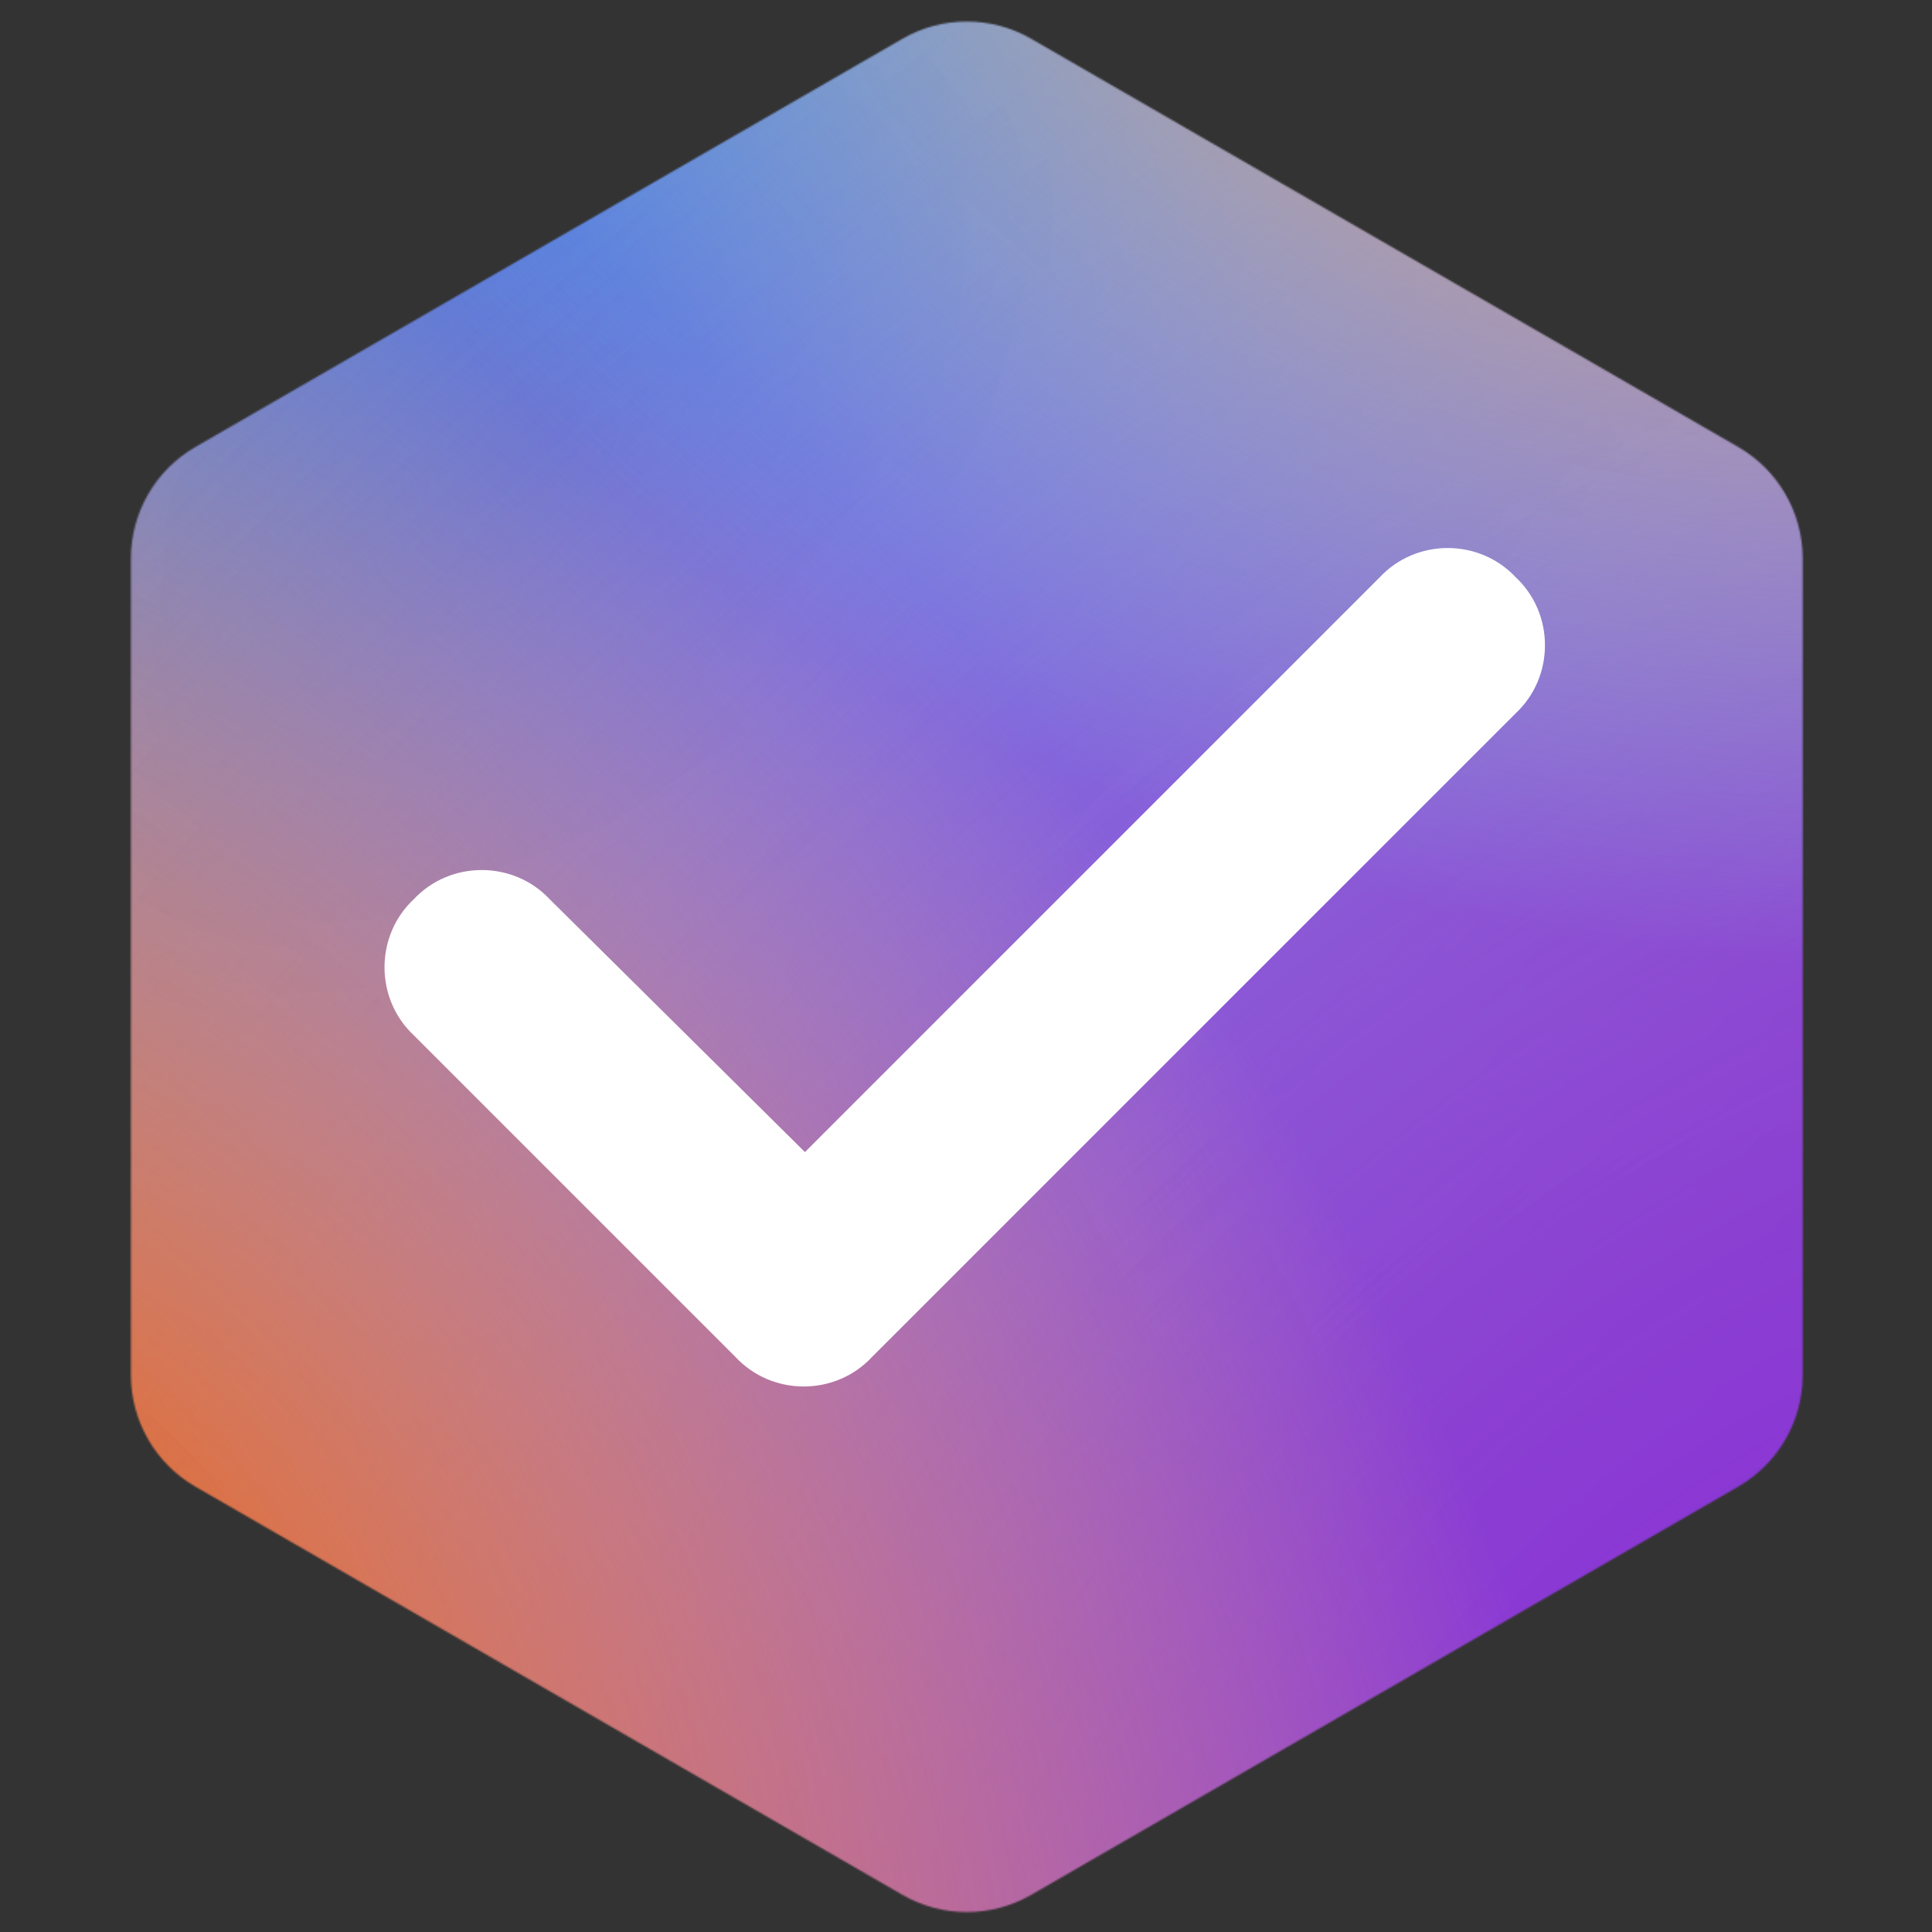
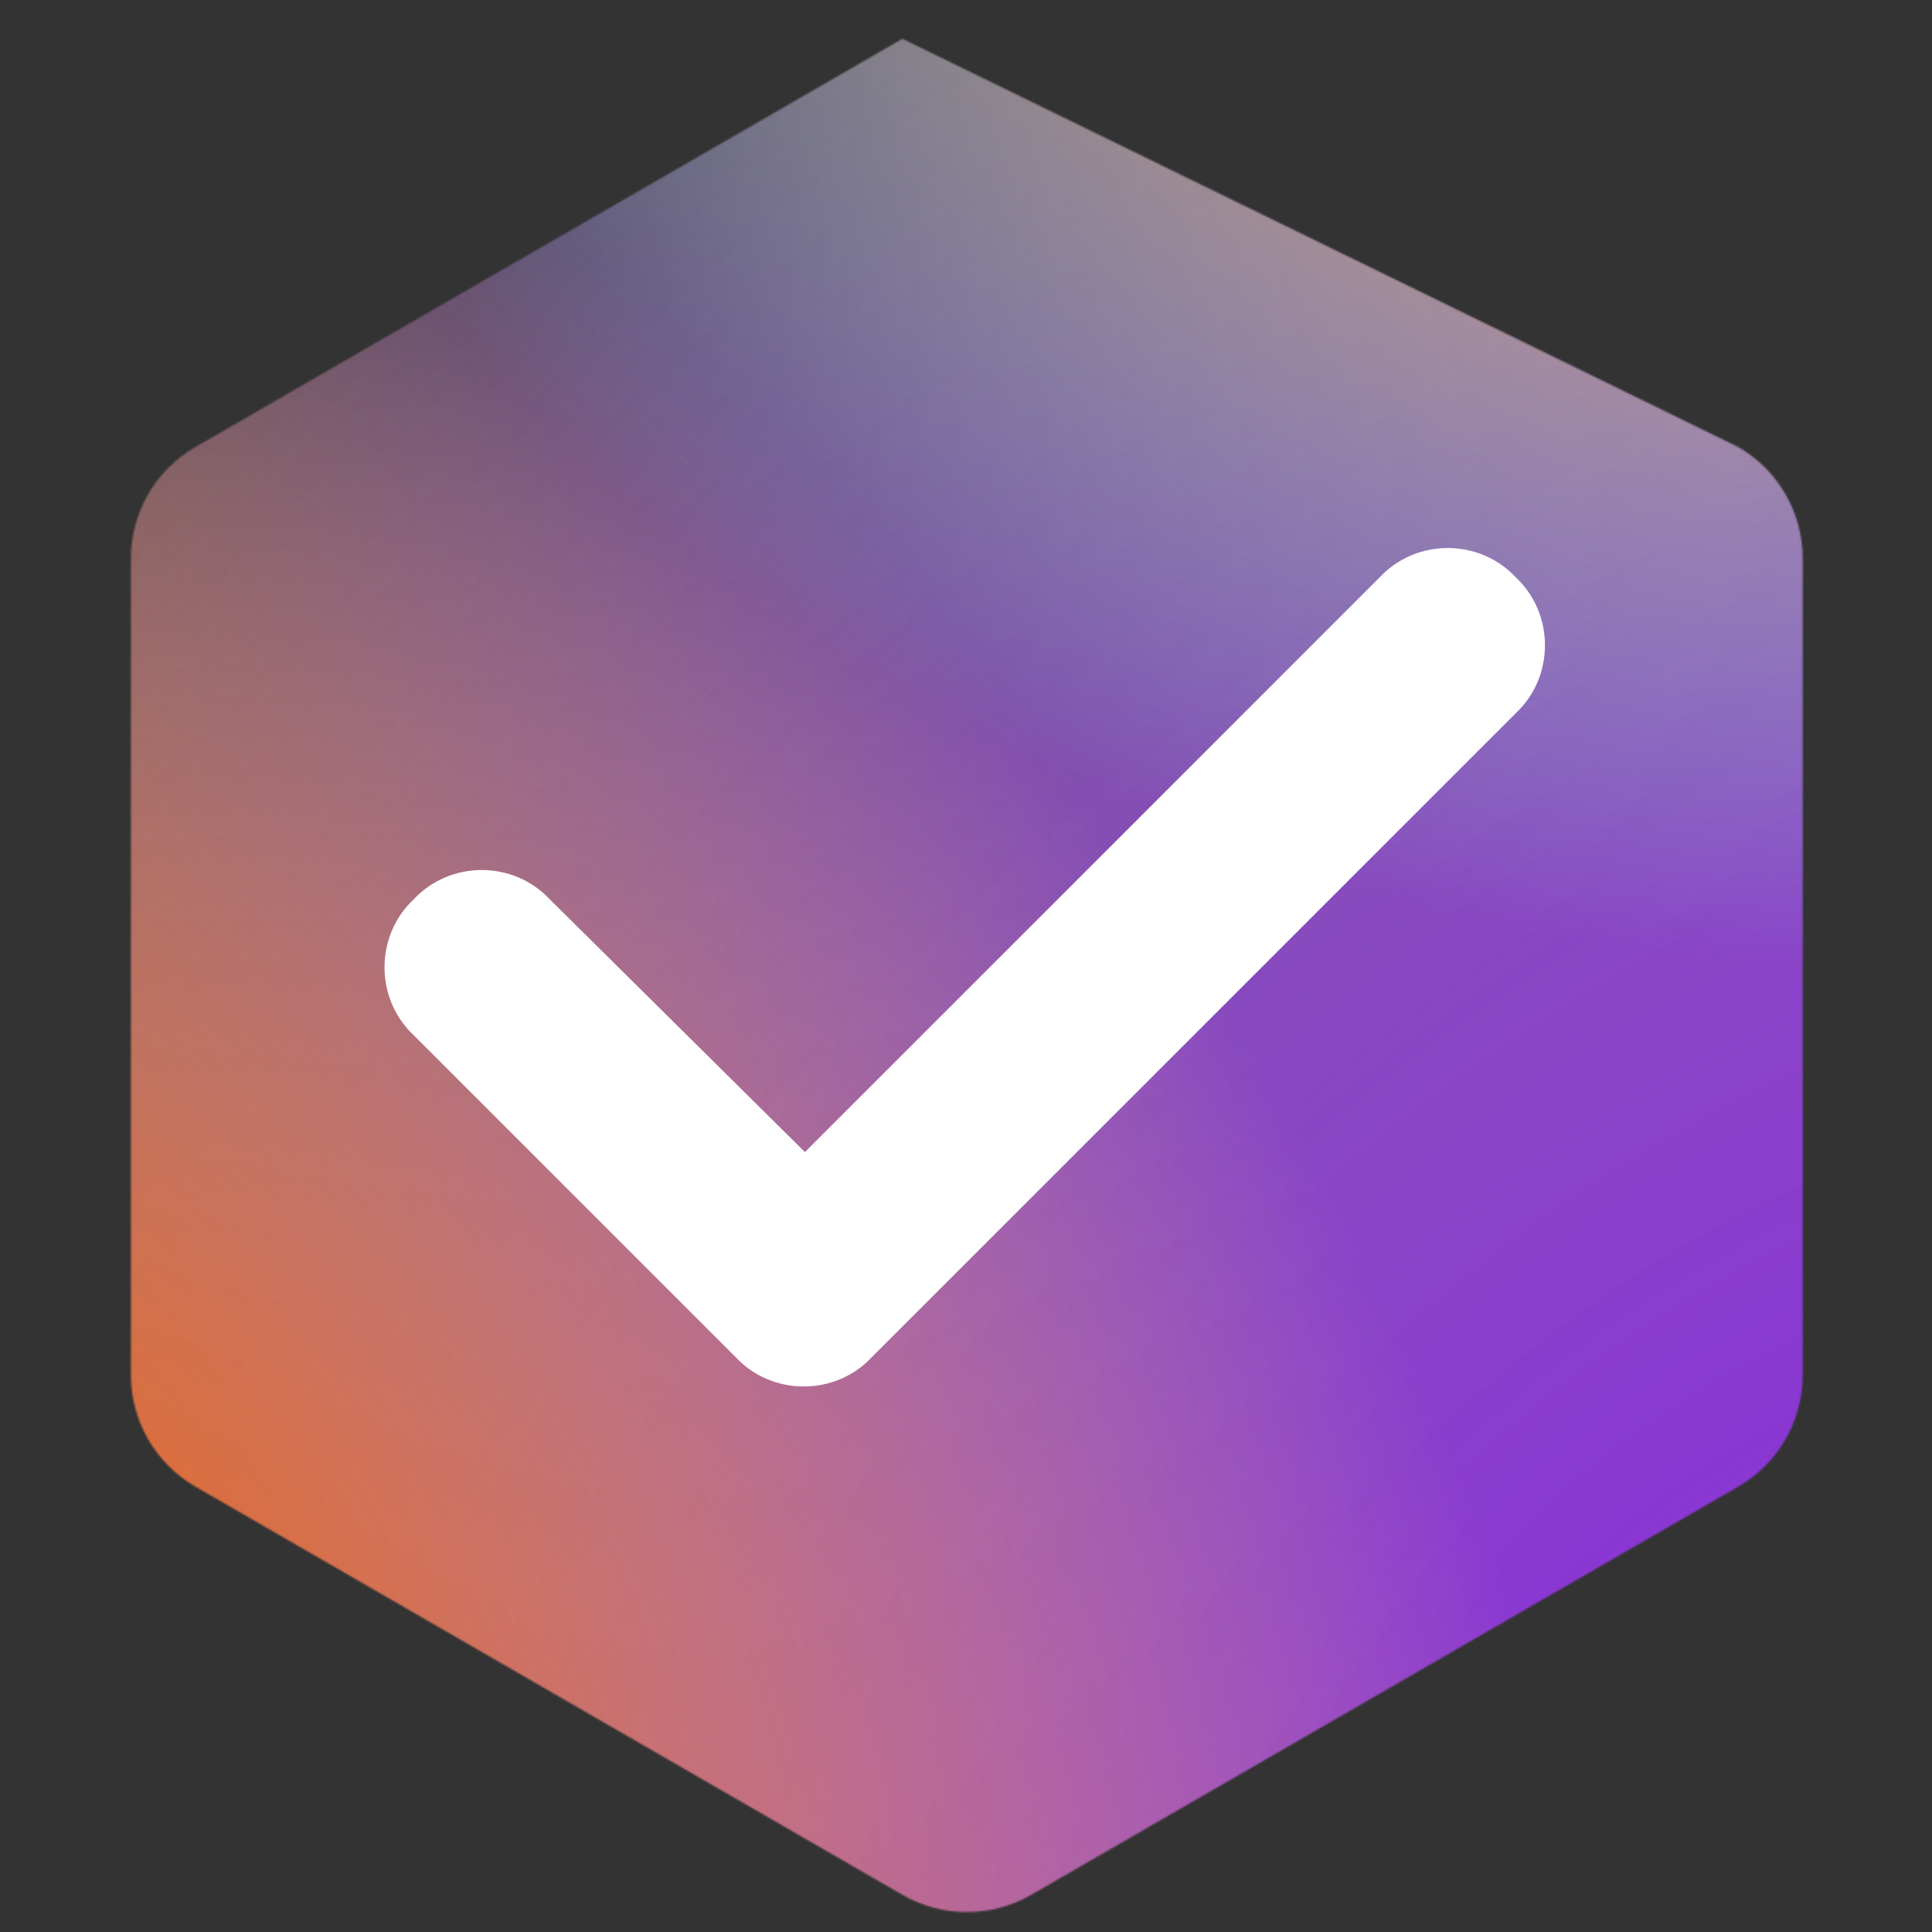
<svg xmlns="http://www.w3.org/2000/svg" width="1200" height="1200" viewBox="0 0 1200 1200" fill="none">
  <rect x="0" y="0" width="1200" height="1200" fill="#333333" stroke="none" />
  <mask id="mask0_4016_3" style="mask-type:alpha" maskUnits="userSpaceOnUse" x="81" y="13" width="1039" height="1175">
    <g style="mix-blend-mode:soft-light">
-       <path d="M560.5 24.094C585.252 9.803 615.748 9.803 640.5 24.094L1079.68 277.656C1104.43 291.947 1119.68 318.357 1119.68 346.938V854.062C1119.68 882.643 1104.43 909.053 1079.68 923.344L640.5 1176.91C615.748 1191.2 585.252 1191.2 560.5 1176.91L121.318 923.344C96.566 909.053 81.318 882.643 81.318 854.062V346.938C81.318 318.357 96.566 291.947 121.318 277.656L560.5 24.094Z" fill="#D9D9D9" />
+       <path d="M560.5 24.094L1079.68 277.656C1104.43 291.947 1119.68 318.357 1119.68 346.938V854.062C1119.68 882.643 1104.43 909.053 1079.68 923.344L640.5 1176.91C615.748 1191.2 585.252 1191.2 560.5 1176.91L121.318 923.344C96.566 909.053 81.318 882.643 81.318 854.062V346.938C81.318 318.357 96.566 291.947 121.318 277.656L560.5 24.094Z" fill="#D9D9D9" />
    </g>
  </mask>
  <g mask="url(#mask0_4016_3)">
-     <rect x="48" y="-23" width="1104" height="1246" fill="url(#paint0_radial_4016_3)" />
-     <rect x="48" y="-23" width="1104" height="1246" fill="url(#paint1_radial_4016_3)" />
    <rect x="1152" y="1223" width="1104" height="1246" transform="rotate(-180 1152 1223)" fill="url(#paint2_radial_4016_3)" />
    <rect x="1152" y="1223" width="1104" height="1246" transform="rotate(-180 1152 1223)" fill="url(#paint3_radial_4016_3)" />
    <rect x="48" y="1223" width="1246" height="1104" transform="rotate(-90 48 1223)" fill="url(#paint4_radial_4016_3)" />
    <rect x="1152" y="-23" width="1246" height="1104" transform="rotate(90 1152 -23)" fill="url(#paint5_radial_4016_3)" />
    <g style="mix-blend-mode:overlay">
      <mask id="path-9-outside-1_4016_3" maskUnits="userSpaceOnUse" x="238" y="340" width="722" height="522" fill="black">
        <rect fill="white" x="238" y="340" width="722" height="522" />
        <path d="M934.375 365.625C954.688 384.375 954.688 417.188 934.375 435.938L534.375 835.938C515.625 856.25 482.812 856.25 464.062 835.938L264.062 635.938C243.75 617.188 243.75 584.375 264.062 565.625C282.812 545.312 315.625 545.312 334.375 565.625L500 729.688L864.062 365.625C882.812 345.312 915.625 345.312 934.375 365.625Z" />
      </mask>
      <path d="M934.375 365.625C954.688 384.375 954.688 417.188 934.375 435.938L534.375 835.938C515.625 856.25 482.812 856.25 464.062 835.938L264.062 635.938C243.75 617.188 243.75 584.375 264.062 565.625C282.812 545.312 315.625 545.312 334.375 565.625L500 729.688L864.062 365.625C882.812 345.312 915.625 345.312 934.375 365.625Z" fill="white" />
      <path d="M934.375 365.625L927.027 372.408L927.298 372.702L927.592 372.973L934.375 365.625ZM934.375 435.938L927.592 428.589L927.445 428.725L927.304 428.866L934.375 435.938ZM534.375 835.938L527.304 828.866L527.163 829.008L527.027 829.155L534.375 835.938ZM464.062 835.938L471.411 829.155L471.275 829.008L471.134 828.866L464.062 835.938ZM264.062 635.938L271.134 628.866L270.992 628.725L270.845 628.589L264.062 635.938ZM264.062 565.625L270.845 572.973L271.139 572.702L271.411 572.408L264.062 565.625ZM334.375 565.625L327.027 572.408L327.179 572.572L327.338 572.73L334.375 565.625ZM500 729.688L492.963 736.792L500.033 743.796L507.071 736.759L500 729.688ZM864.062 365.625L871.134 372.696L871.275 372.555L871.411 372.408L864.062 365.625ZM934.375 365.625L927.592 372.973C943.615 387.763 943.615 413.799 927.592 428.589L934.375 435.938L941.158 443.286C965.76 420.576 965.76 380.987 941.158 358.277L934.375 365.625ZM934.375 435.938L927.304 428.866L527.304 828.866L534.375 835.938L541.446 843.009L941.446 443.009L934.375 435.938ZM534.375 835.938L527.027 829.155C512.237 845.178 486.201 845.178 471.411 829.155L464.062 835.938L456.714 842.72C479.424 867.322 519.013 867.322 541.723 842.72L534.375 835.938ZM464.062 835.938L471.134 828.866L271.134 628.866L264.062 635.938L256.991 643.009L456.991 843.009L464.062 835.938ZM264.062 635.938L270.845 628.589C254.822 613.799 254.822 587.763 270.845 572.973L264.062 565.625L257.28 558.277C232.678 580.987 232.678 620.576 257.28 643.286L264.062 635.938ZM264.062 565.625L271.411 572.408C286.201 556.385 312.237 556.385 327.027 572.408L334.375 565.625L341.723 558.842C319.013 534.24 279.424 534.24 256.714 558.842L264.062 565.625ZM334.375 565.625L327.338 572.73L492.963 736.792L500 729.688L507.037 722.583L341.412 558.52L334.375 565.625ZM500 729.688L507.071 736.759L871.134 372.696L864.062 365.625L856.991 358.554L492.929 722.616L500 729.688ZM864.062 365.625L871.411 372.408C886.201 356.385 912.237 356.385 927.027 372.408L934.375 365.625L941.723 358.842C919.013 334.24 879.424 334.24 856.714 358.842L864.062 365.625Z" fill="white" mask="url(#path-9-outside-1_4016_3)" />
    </g>
  </g>
  <defs>
    <radialGradient id="paint0_radial_4016_3" cx="0" cy="0" r="1" gradientUnits="userSpaceOnUse" gradientTransform="translate(356.2 251.639) rotate(50.673) scale(1255.72 2038.87)">
      <stop stop-color="#1D75E0" />
      <stop offset="1" stop-color="#83BBFF" stop-opacity="0" />
    </radialGradient>
    <radialGradient id="paint1_radial_4016_3" cx="0" cy="0" r="1" gradientUnits="userSpaceOnUse" gradientTransform="translate(330.44 284.347) rotate(44.955) scale(1160.96 1931.1)">
      <stop stop-color="#1E6FD2" />
      <stop offset="1" stop-color="#83BBFF" stop-opacity="0" />
    </radialGradient>
    <radialGradient id="paint2_radial_4016_3" cx="0" cy="0" r="1" gradientUnits="userSpaceOnUse" gradientTransform="translate(1202.14 1311) rotate(47.273) scale(1498.98 2469.1)">
      <stop stop-color="#582883" />
      <stop offset="1" stop-color="#C583FF" stop-opacity="0" />
    </radialGradient>
    <radialGradient id="paint3_radial_4016_3" cx="0" cy="0" r="1" gradientUnits="userSpaceOnUse" gradientTransform="translate(1202.14 1311) rotate(47.273) scale(1498.98 2469.1)">
      <stop stop-color="#882CD9" />
      <stop offset="1" stop-color="#C583FF" stop-opacity="0" />
    </radialGradient>
    <radialGradient id="paint4_radial_4016_3" cx="0" cy="0" r="1" gradientUnits="userSpaceOnUse" gradientTransform="translate(244.764 1223) rotate(56.463) scale(815.666 1314.4)">
      <stop stop-color="#E7651F" />
      <stop offset="1" stop-color="#FFC383" stop-opacity="0" />
    </radialGradient>
    <radialGradient id="paint5_radial_4016_3" cx="0" cy="0" r="1" gradientUnits="userSpaceOnUse" gradientTransform="translate(1067.89 92.92) rotate(16.748) scale(688.007 952.677)">
      <stop stop-color="#FF8C4F" />
      <stop offset="1" stop-color="#83FFDE" stop-opacity="0" />
    </radialGradient>
  </defs>
</svg>